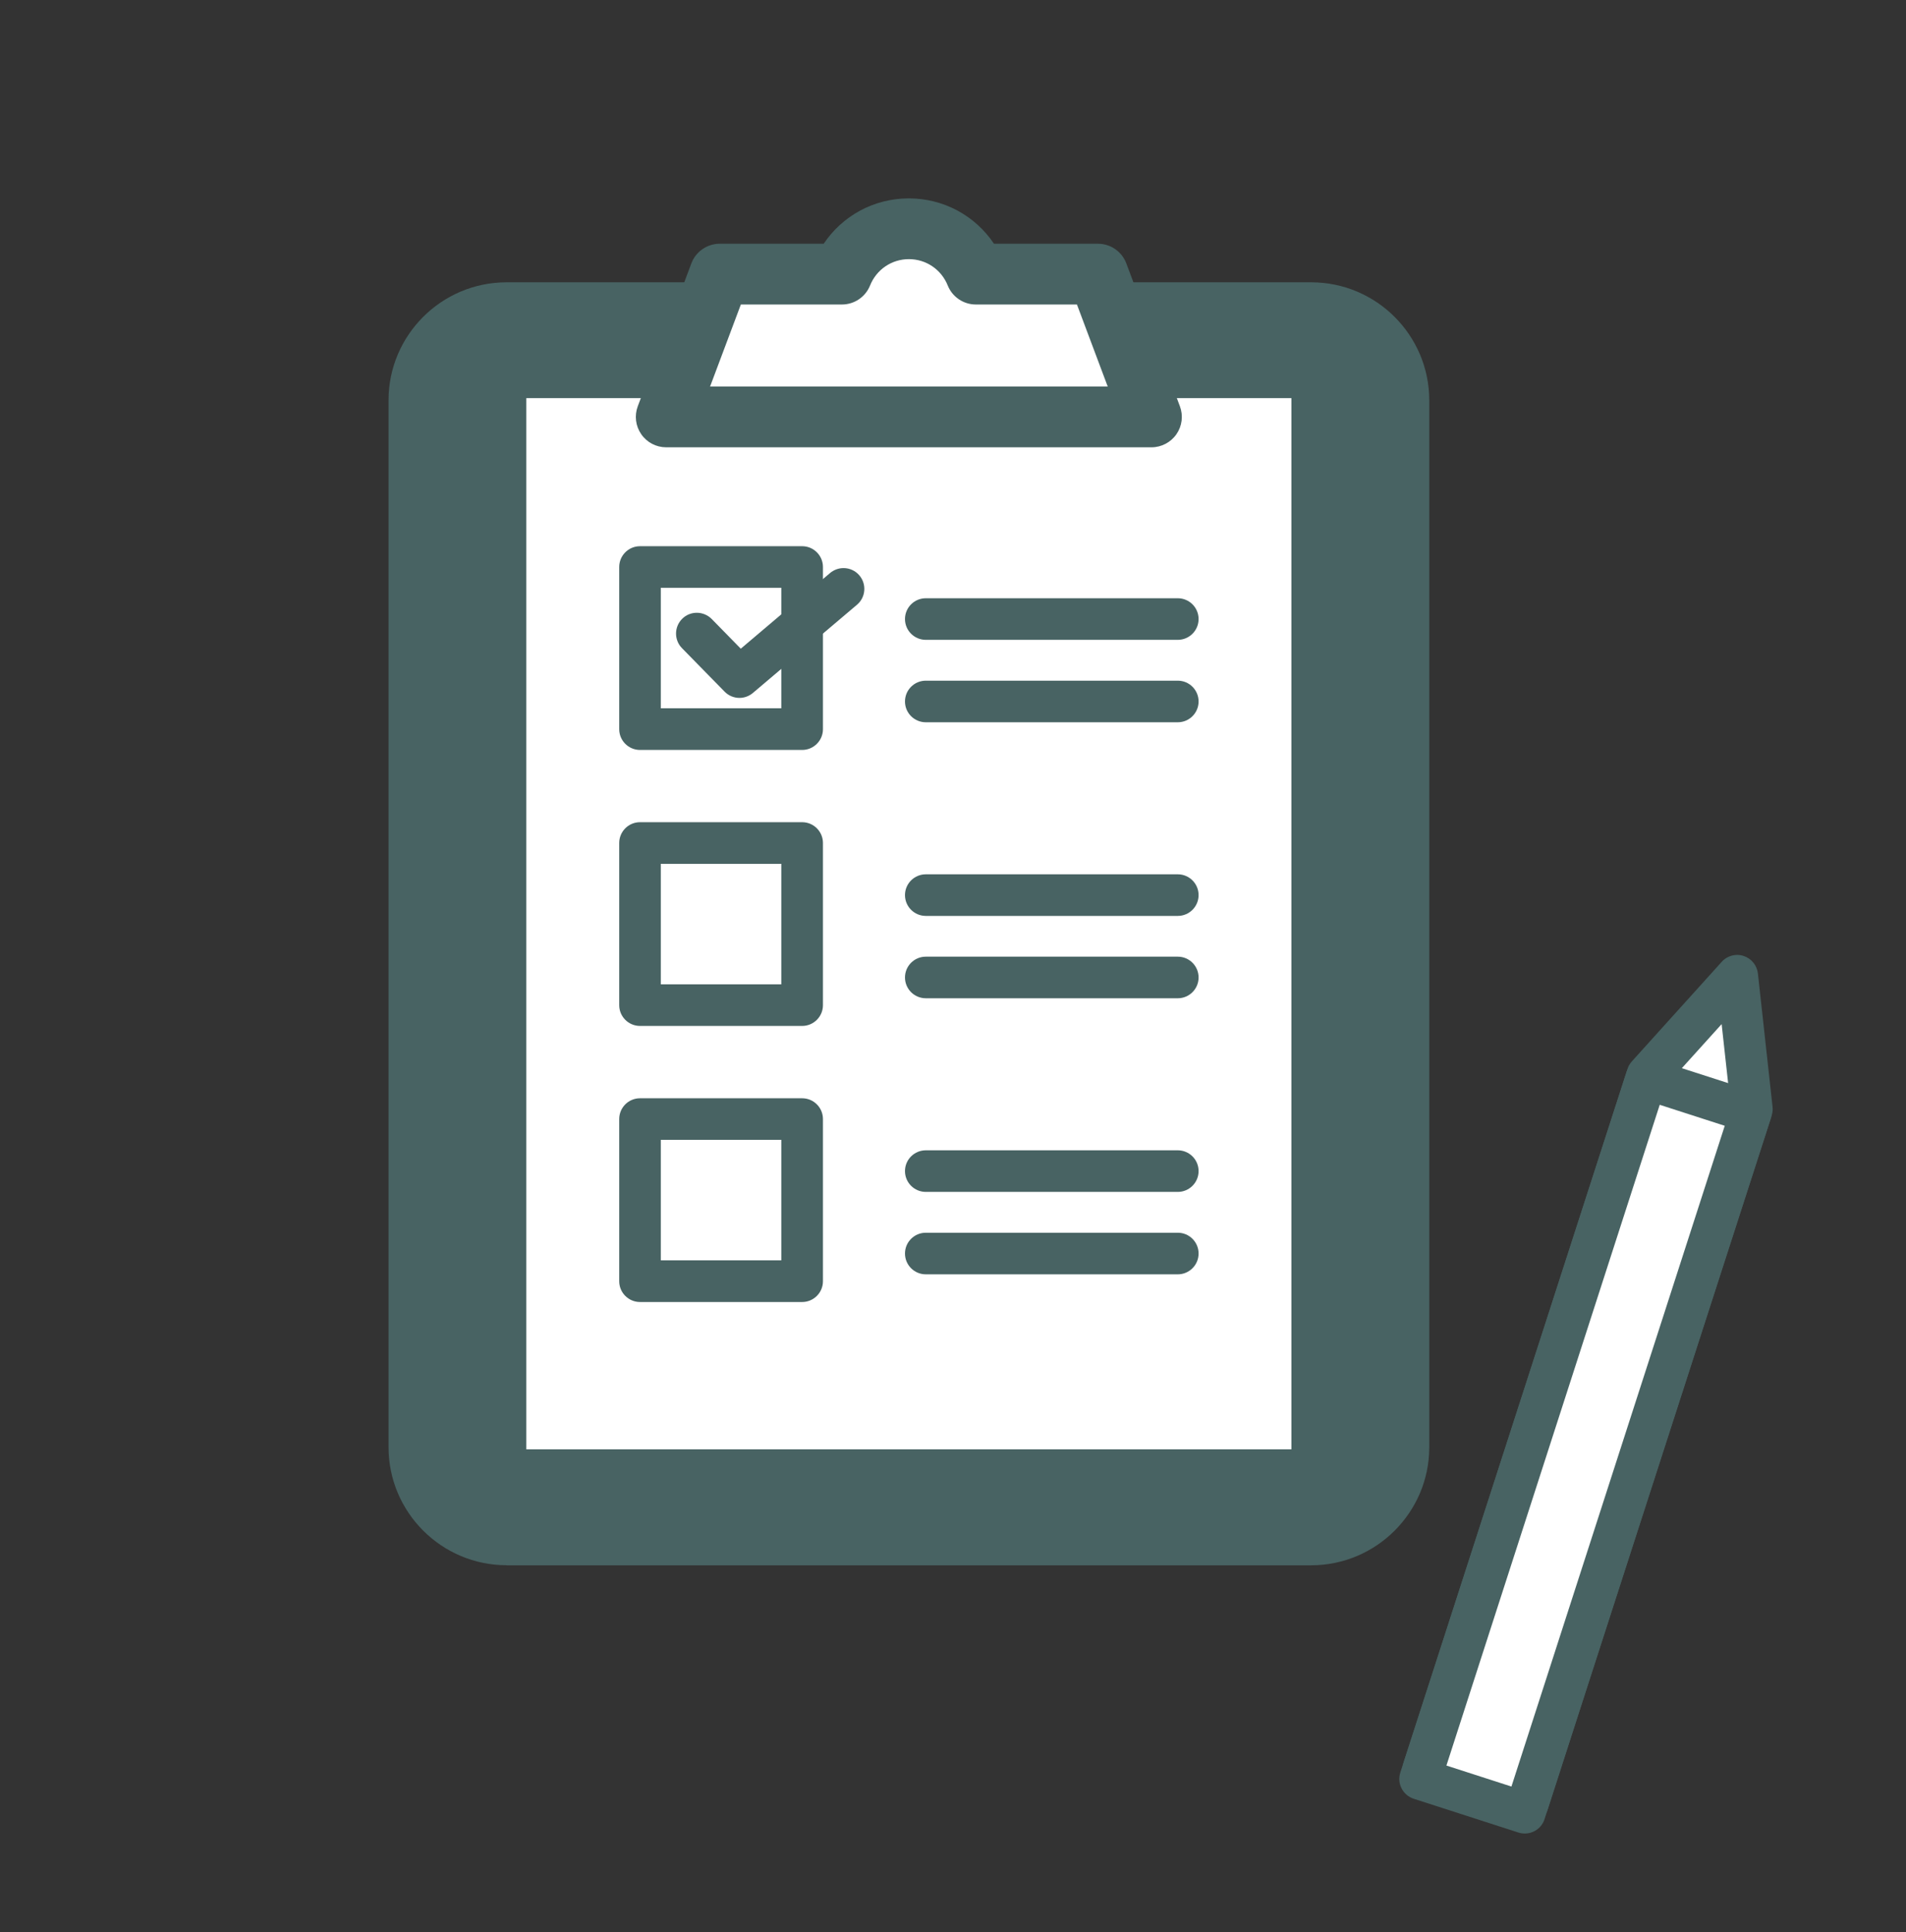
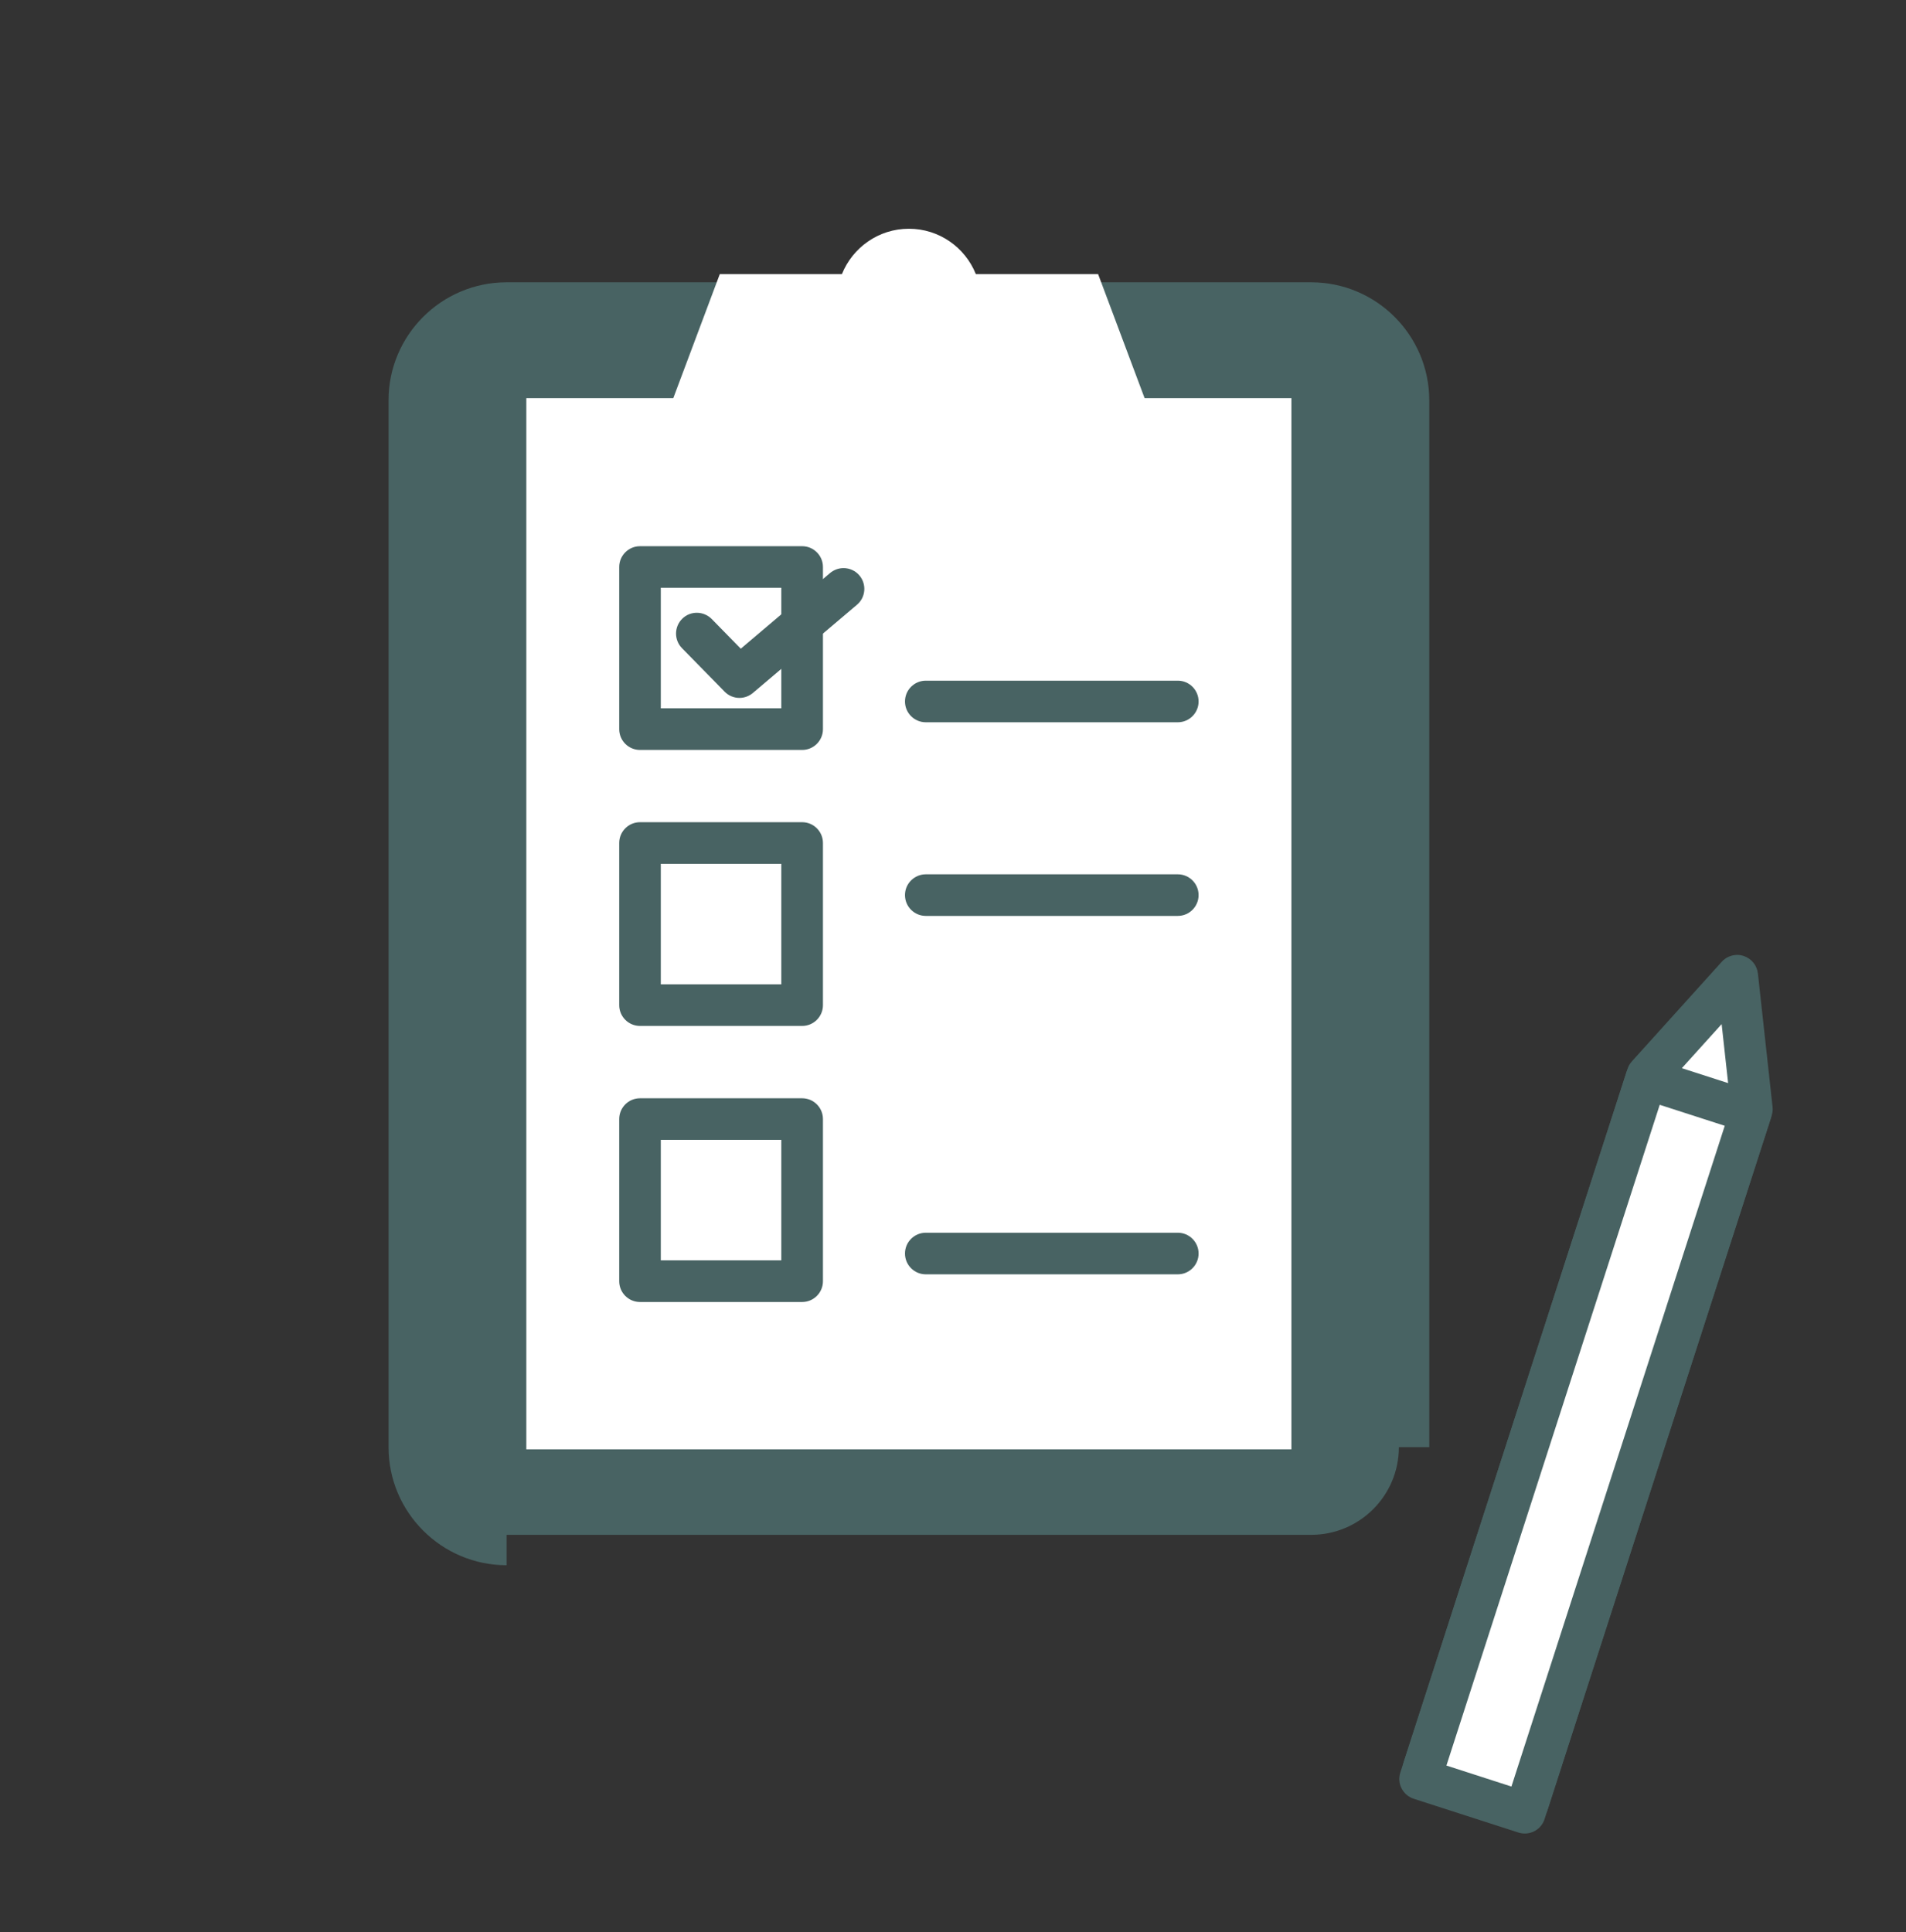
<svg xmlns="http://www.w3.org/2000/svg" width="73" height="74" viewBox="0 0 73 74" fill="none">
  <rect x="0" y="0" width="73" height="74" fill="#333333" stroke="none" />
  <path d="M50.218 58.782C52.072 58.782 53.577 57.28 53.577 55.424V15.331C53.577 13.477 52.075 11.972 50.218 11.972H19.403C17.549 11.972 16.044 13.475 16.044 15.331V55.424C16.044 57.278 17.546 58.782 19.403 58.782H50.218Z" fill="#486363" />
-   <path d="M19.403 59.946C16.911 59.946 14.881 57.919 14.881 55.424V15.331C14.881 12.839 16.908 10.812 19.403 10.812H50.219C52.711 10.812 54.741 12.839 54.741 15.334V55.426C54.741 57.919 52.714 59.946 50.219 59.949H19.403V59.946ZM19.403 13.139C18.193 13.139 17.208 14.124 17.208 15.334V55.426C17.208 56.636 18.193 57.622 19.403 57.622H50.219C51.429 57.622 52.414 56.636 52.414 55.426V15.331C52.414 14.121 51.429 13.136 50.219 13.136H19.403V13.139Z" fill="#486363" />
+   <path d="M19.403 59.946C16.911 59.946 14.881 57.919 14.881 55.424V15.331C14.881 12.839 16.908 10.812 19.403 10.812H50.219C52.711 10.812 54.741 12.839 54.741 15.334V55.426H19.403V59.946ZM19.403 13.139C18.193 13.139 17.208 14.124 17.208 15.334V55.426C17.208 56.636 18.193 57.622 19.403 57.622H50.219C51.429 57.622 52.414 56.636 52.414 55.426V15.331C52.414 14.121 51.429 13.136 50.219 13.136H19.403V13.139Z" fill="#486363" />
  <path d="M49.461 15.248H20.158V55.507H49.461V15.248Z" fill="white" />
  <path d="M42.053 10.499H37.375C36.967 9.48 35.974 8.761 34.81 8.761C33.647 8.761 32.654 9.483 32.245 10.499H27.568L25.518 15.967H44.108L42.058 10.499H42.053Z" fill="white" />
-   <path d="M44.106 17.131H25.516C25.133 17.131 24.776 16.945 24.559 16.629C24.342 16.316 24.293 15.916 24.427 15.559L26.478 10.09C26.648 9.635 27.083 9.335 27.566 9.335H31.548C32.267 8.26 33.477 7.598 34.809 7.598C36.14 7.598 37.35 8.26 38.069 9.335H42.051C42.537 9.335 42.969 9.635 43.139 10.09L45.19 15.559C45.324 15.916 45.275 16.316 45.058 16.629C44.841 16.942 44.484 17.131 44.101 17.131H44.106ZM27.194 14.804H42.426L41.247 11.662H37.376C36.9 11.662 36.474 11.373 36.298 10.933C36.052 10.32 35.468 9.925 34.811 9.925C34.154 9.925 33.57 10.32 33.324 10.933C33.146 11.375 32.719 11.662 32.246 11.662H28.375L27.196 14.804H27.194Z" fill="#486363" />
-   <path d="M35.458 24.505C35.018 24.505 34.661 24.148 34.661 23.709C34.661 23.269 35.018 22.912 35.458 22.912H45.11C45.549 22.912 45.906 23.269 45.906 23.709C45.906 24.148 45.549 24.505 45.11 24.505H35.458Z" fill="#486363" />
  <path d="M35.458 27.662C35.018 27.662 34.661 27.305 34.661 26.866C34.661 26.426 35.018 26.069 35.458 26.069H45.11C45.549 26.069 45.906 26.426 45.906 26.866C45.906 27.305 45.549 27.662 45.11 27.662H35.458Z" fill="#486363" />
  <path d="M24.512 28.722C24.073 28.722 23.716 28.365 23.716 27.926V21.715C23.716 21.276 24.073 20.919 24.512 20.919H30.723C31.162 20.919 31.519 21.276 31.519 21.715V27.926C31.519 28.365 31.162 28.722 30.723 28.722H24.512ZM25.309 27.127H29.924V22.511H25.309V27.127Z" fill="#486363" />
  <path d="M28.323 26.729C28.106 26.729 27.904 26.643 27.754 26.491L26.12 24.823C25.812 24.51 25.818 24.003 26.131 23.696C26.28 23.548 26.48 23.468 26.689 23.468C26.898 23.468 27.108 23.554 27.258 23.706L28.372 24.844L31.793 21.945C31.938 21.824 32.119 21.757 32.307 21.757C32.543 21.757 32.765 21.86 32.915 22.038C33.2 22.375 33.158 22.879 32.822 23.161L28.835 26.54C28.69 26.662 28.509 26.729 28.32 26.729H28.323Z" fill="#486363" />
  <path d="M35.458 35.078C35.018 35.078 34.661 34.721 34.661 34.281C34.661 33.842 35.018 33.485 35.458 33.485H45.11C45.549 33.485 45.906 33.842 45.906 34.281C45.906 34.721 45.549 35.078 45.11 35.078H35.458Z" fill="#486363" />
-   <path d="M35.458 38.232C35.018 38.232 34.661 37.875 34.661 37.436C34.661 36.996 35.018 36.639 35.458 36.639H45.11C45.549 36.639 45.906 36.996 45.906 37.436C45.906 37.875 45.549 38.232 45.11 38.232H35.458Z" fill="#486363" />
  <path d="M24.512 39.292C24.073 39.292 23.716 38.935 23.716 38.496V32.285C23.716 31.846 24.073 31.489 24.512 31.489H30.723C31.162 31.489 31.519 31.846 31.519 32.285V38.496C31.519 38.935 31.162 39.292 30.723 39.292H24.512ZM25.309 37.699H29.924V33.084H25.309V37.699Z" fill="#486363" />
-   <path d="M35.458 45.648C35.018 45.648 34.661 45.291 34.661 44.851C34.661 44.412 35.018 44.055 35.458 44.055H45.11C45.549 44.055 45.906 44.412 45.906 44.851C45.906 45.291 45.549 45.648 45.11 45.648H35.458Z" fill="#486363" />
  <path d="M35.458 48.805C35.018 48.805 34.661 48.448 34.661 48.008C34.661 47.569 35.018 47.212 35.458 47.212H45.11C45.549 47.212 45.906 47.569 45.906 48.008C45.906 48.448 45.549 48.805 45.11 48.805H35.458Z" fill="#486363" />
  <path d="M24.512 49.865C24.073 49.865 23.716 49.508 23.716 49.069V42.858C23.716 42.418 24.073 42.062 24.512 42.062H30.723C31.162 42.062 31.519 42.418 31.519 42.858V49.069C31.519 49.508 31.162 49.865 30.723 49.865H24.512ZM25.309 48.27H29.924V43.654H25.309V48.27Z" fill="#486363" />
  <path d="M58.523 69.045L54.516 67.752L63.092 41.185L66.536 37.371L67.1 42.48L58.523 69.045Z" fill="white" />
  <path d="M54.977 67.517L63.419 41.374L66.263 38.222L66.728 42.441L58.286 68.585L54.977 67.517Z" fill="white" />
-   <path d="M64.124 41.779L55.98 67.002L57.771 67.582L65.916 42.359" fill="#486363" />
  <path d="M58.524 69.844C58.441 69.844 58.358 69.831 58.278 69.805L54.27 68.513C54.069 68.448 53.903 68.306 53.805 68.117C53.707 67.928 53.691 67.711 53.756 67.509L62.332 40.942C62.366 40.833 62.423 40.738 62.498 40.652L65.942 36.836C66.092 36.668 66.309 36.572 66.534 36.572C66.617 36.572 66.699 36.585 66.779 36.611C67.077 36.707 67.294 36.971 67.328 37.283L67.889 42.392C67.902 42.504 67.889 42.617 67.855 42.724L59.279 69.291C59.173 69.622 58.867 69.844 58.521 69.844H58.524ZM63.798 41.593L55.519 67.24L58.009 68.044L66.288 42.398L65.939 39.222L63.798 41.593Z" fill="#486363" />
  <path d="M67.062 42.599L63.057 41.306L54.398 68.129L58.404 69.422L67.062 42.599Z" fill="white" />
  <path d="M58.167 68.966L66.601 42.839L63.291 41.771L54.857 67.897L58.167 68.966Z" fill="white" />
  <path d="M58.4 70.221C58.317 70.221 58.234 70.209 58.154 70.183L54.146 68.89C53.945 68.825 53.779 68.683 53.681 68.494C53.583 68.305 53.567 68.088 53.632 67.887L62.294 41.063C62.358 40.864 62.503 40.694 62.689 40.598C62.8 40.541 62.927 40.51 63.051 40.51C63.134 40.51 63.217 40.523 63.297 40.549L67.305 41.842C67.723 41.976 67.954 42.426 67.819 42.845L59.157 69.668C59.051 69.999 58.746 70.221 58.4 70.221ZM55.398 67.618L57.888 68.422L66.058 43.116L63.568 42.312L55.398 67.618Z" fill="#486363" />
</svg>